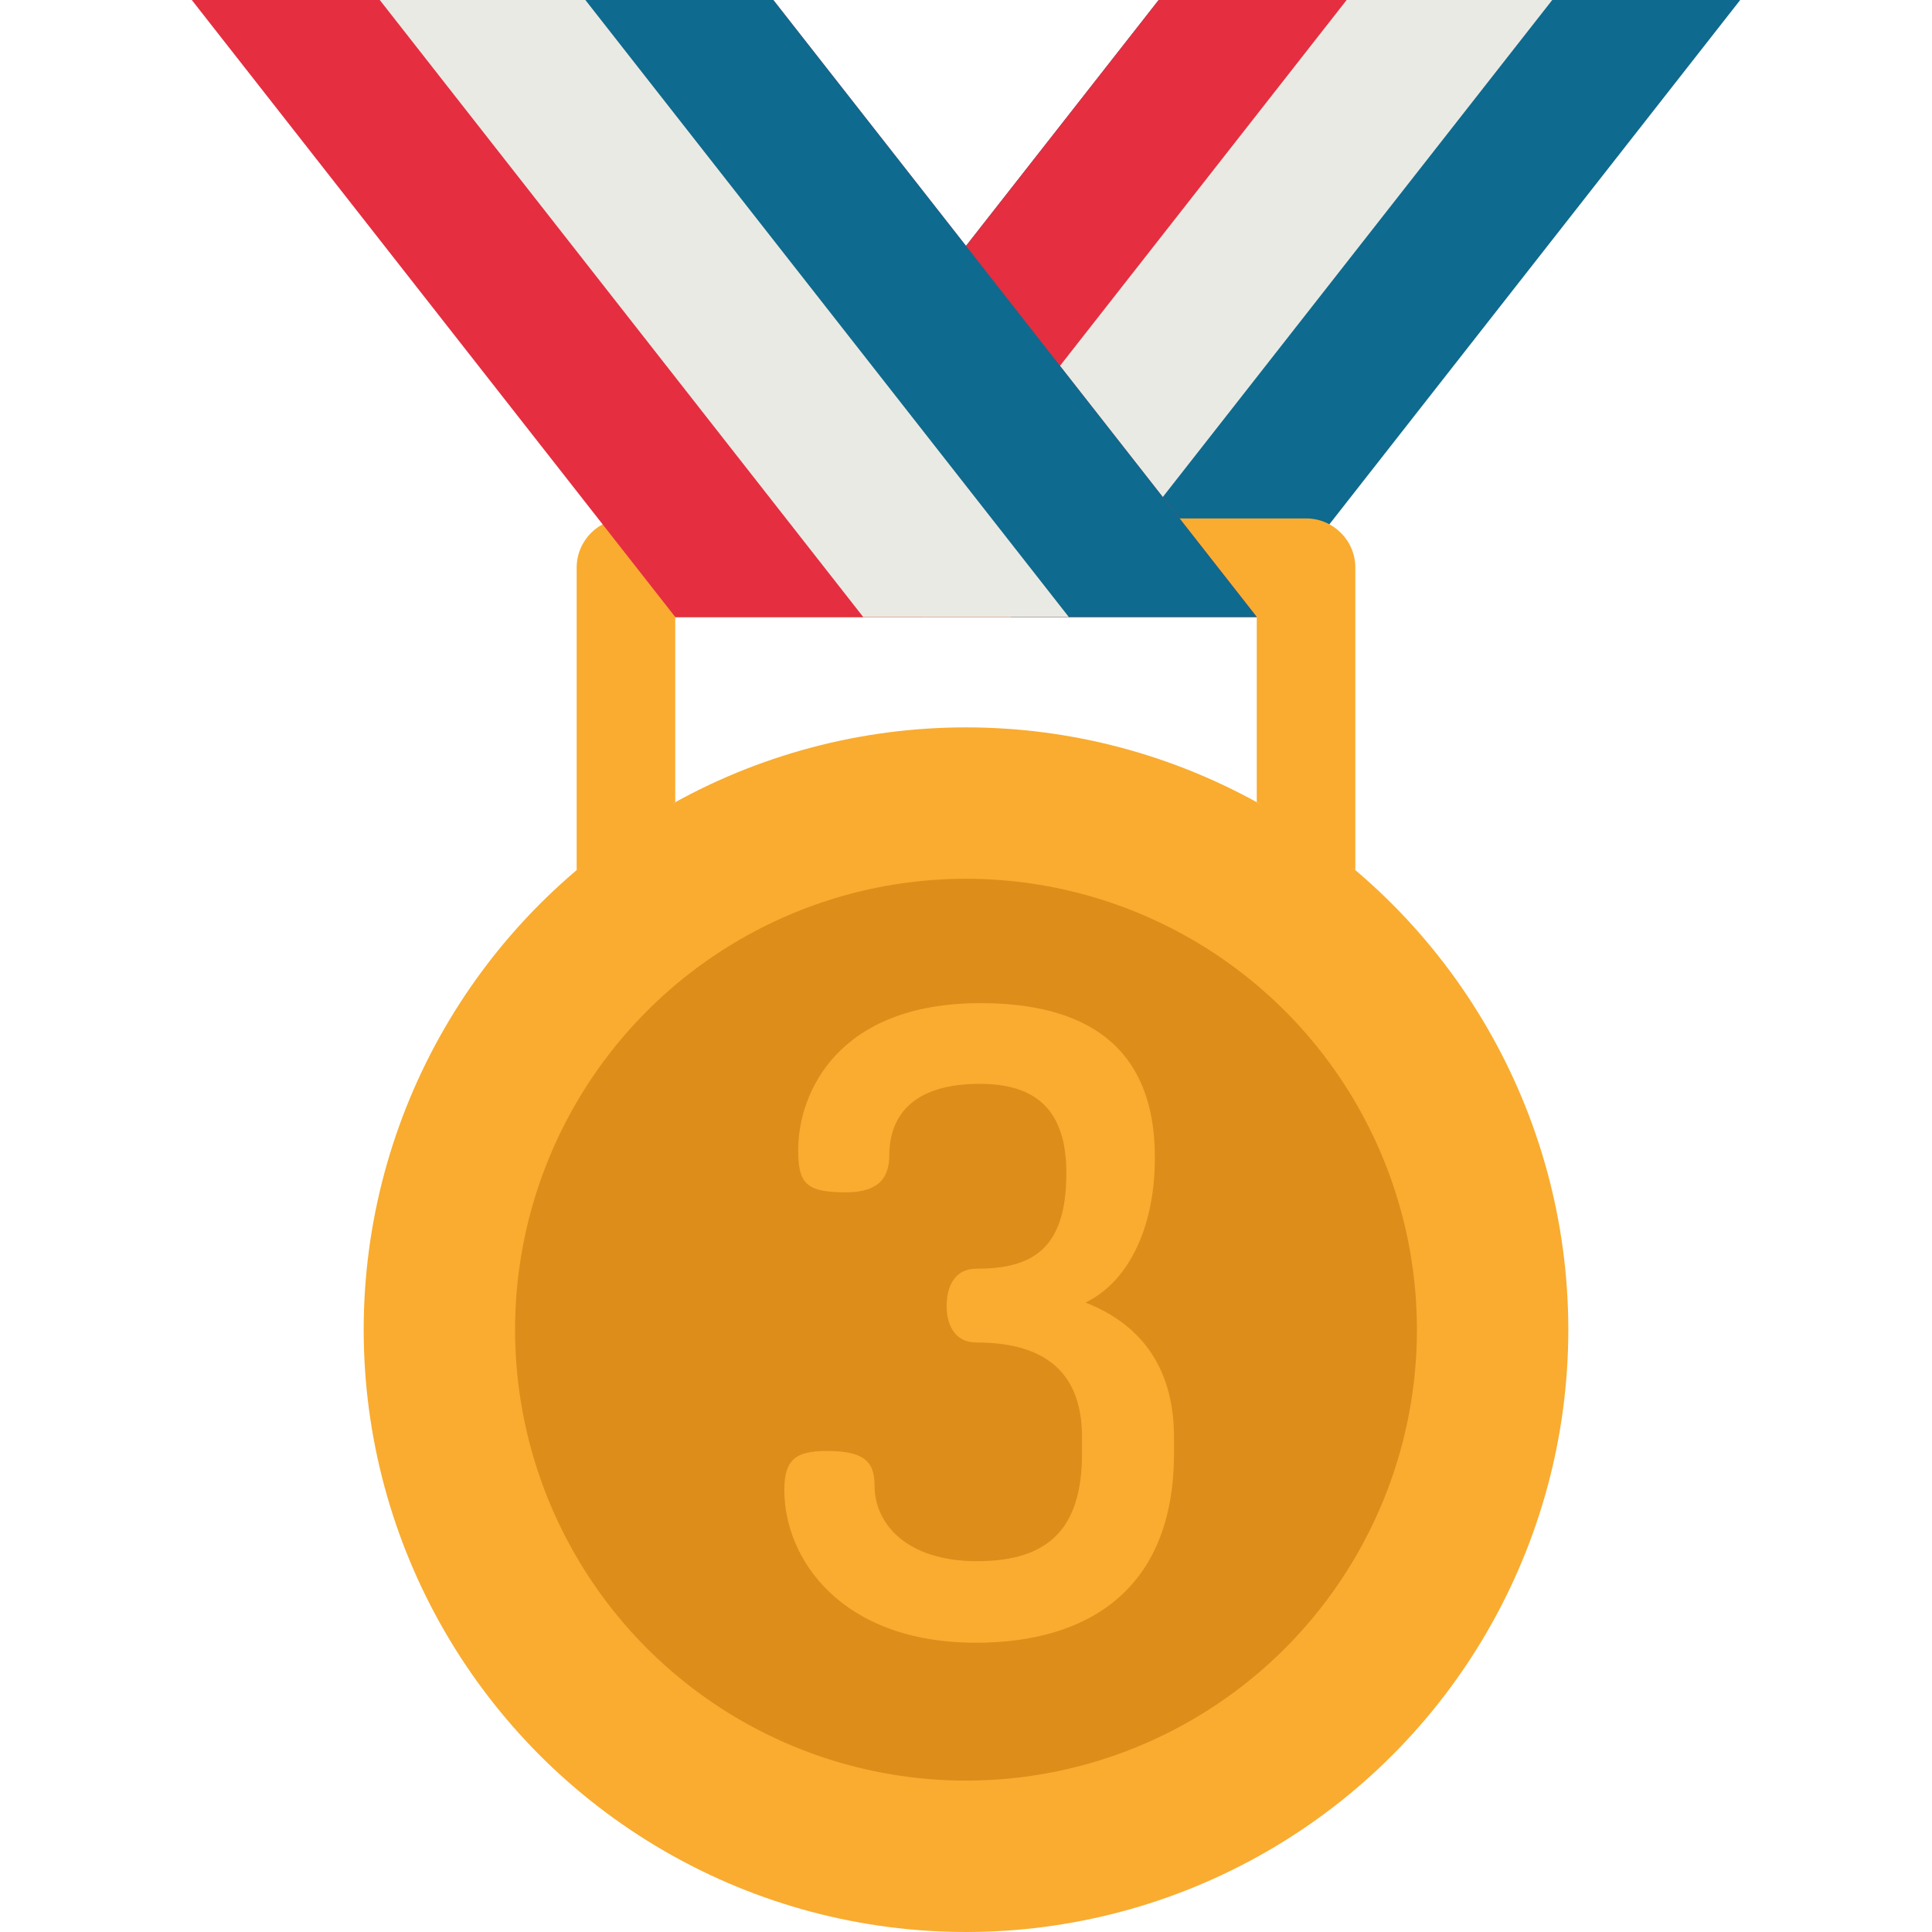
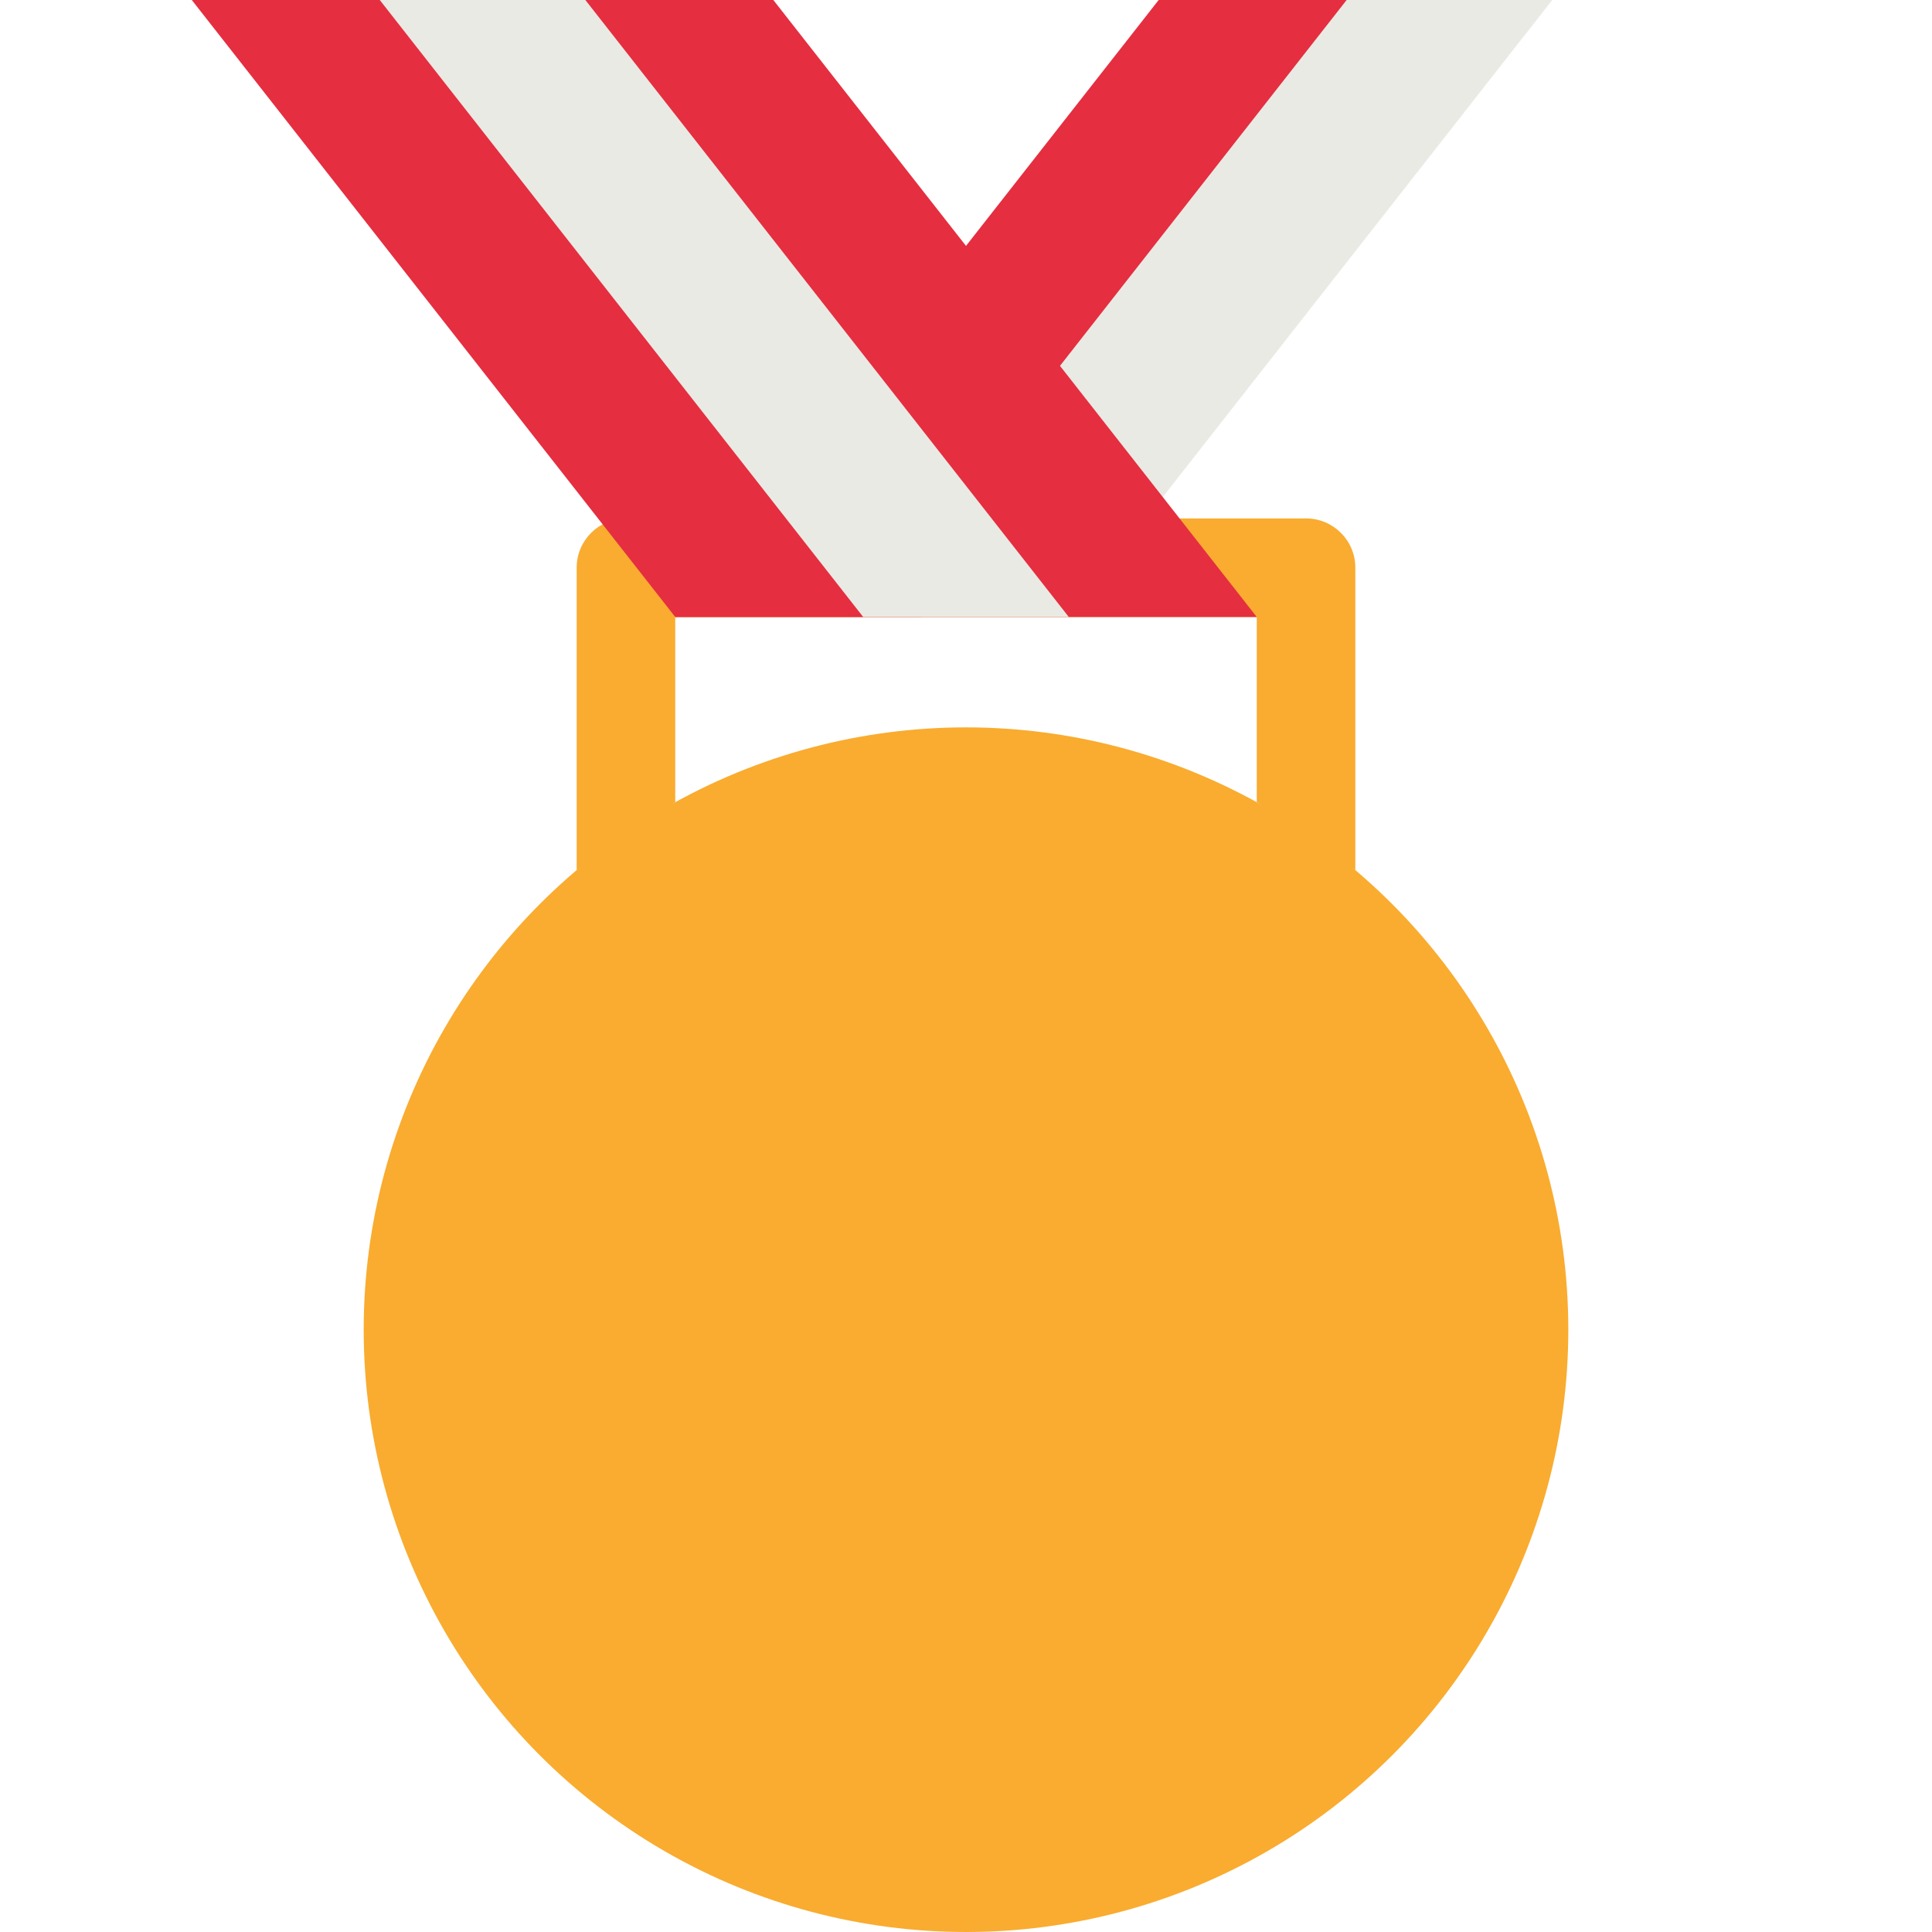
<svg xmlns="http://www.w3.org/2000/svg" version="1.1" id="Capa_1" x="0px" y="0px" viewBox="0 0 512 512" style="enable-background:new 0 0 512 512;" xml:space="preserve">
-   <polygon style="fill:#0E6A8E;" points="307.06,0 461.172,0 333.055,163.51 178.943,163.51 " />
  <polygon style="fill:#E52E40;" points="307.06,0 372.191,0 244.074,163.51 178.943,163.51 " />
  <polygon style="fill:#EAEAE4;" points="356.873,0 411.359,0 283.242,163.51 228.756,163.51 " />
  <g>
    <circle style="fill:#F9AC30;" cx="256" cy="352.381" r="159.619" />
    <path style="fill:#F9AC30;" d="M178.945,212.568V163.51h154.112v49.058l26.122,18.024v-80.144c0-7.21-5.841-13.061-13.061-13.061   H165.884c-7.21,0-13.061,5.851-13.061,13.061v80.154L178.945,212.568z" />
  </g>
-   <circle style="fill:#DD8D19;" cx="256" cy="352.381" r="119.495" />
  <polygon style="fill:#E52E40;" points="204.94,0 50.828,0 178.945,163.51 333.057,163.51 " />
-   <polygon style="fill:#0E6A8E;" points="204.94,0 139.808,0 267.926,163.51 333.057,163.51 " />
  <polygon style="fill:#EAEAE4;" points="155.127,0 100.641,0 228.758,163.51 283.244,163.51 " />
-   <path style="fill:#F9AC30;" d="M286.741,385.208v-4.37c0-18.399-11.269-25.069-28.059-25.069c-5.749,0-7.819-4.83-7.819-9.659  c0-5.06,2.07-9.89,7.819-9.89c14.029,0,23.919-4.37,23.919-25.299c0-16.789-8.05-23.689-22.998-23.689  c-18.629,0-23.92,9.429-23.92,18.859c0,5.98-2.76,9.89-11.499,9.89c-10.809,0-12.65-2.531-12.65-11.27  c0-14.949,10.35-38.868,48.298-38.868c26.908,0,46.228,10.58,46.228,40.939c0,19.089-7.36,33.118-18.399,38.408  c13.569,5.29,23.459,16.1,23.459,35.649v4.37c0,36.568-23.459,50.137-52.438,50.137c-35.878,0-50.828-22.31-50.828-40.477  c0-8.05,2.989-10.35,11.269-10.35c10.12,0,12.65,2.989,12.65,9.2c0,10.12,8.51,20.009,27.139,20.009  C277.771,413.727,286.741,405.218,286.741,385.208z" />
+   <path style="fill:#F9AC30;" d="M286.741,385.208v-4.37c0-18.399-11.269-25.069-28.059-25.069c-5.749,0-7.819-4.83-7.819-9.659  c0-5.06,2.07-9.89,7.819-9.89c14.029,0,23.919-4.37,23.919-25.299c-18.629,0-23.92,9.429-23.92,18.859c0,5.98-2.76,9.89-11.499,9.89c-10.809,0-12.65-2.531-12.65-11.27  c0-14.949,10.35-38.868,48.298-38.868c26.908,0,46.228,10.58,46.228,40.939c0,19.089-7.36,33.118-18.399,38.408  c13.569,5.29,23.459,16.1,23.459,35.649v4.37c0,36.568-23.459,50.137-52.438,50.137c-35.878,0-50.828-22.31-50.828-40.477  c0-8.05,2.989-10.35,11.269-10.35c10.12,0,12.65,2.989,12.65,9.2c0,10.12,8.51,20.009,27.139,20.009  C277.771,413.727,286.741,405.218,286.741,385.208z" />
  <g>
</g>
  <g>
</g>
  <g>
</g>
  <g>
</g>
  <g>
</g>
  <g>
</g>
  <g>
</g>
  <g>
</g>
  <g>
</g>
  <g>
</g>
  <g>
</g>
  <g>
</g>
  <g>
</g>
  <g>
</g>
  <g>
</g>
</svg>